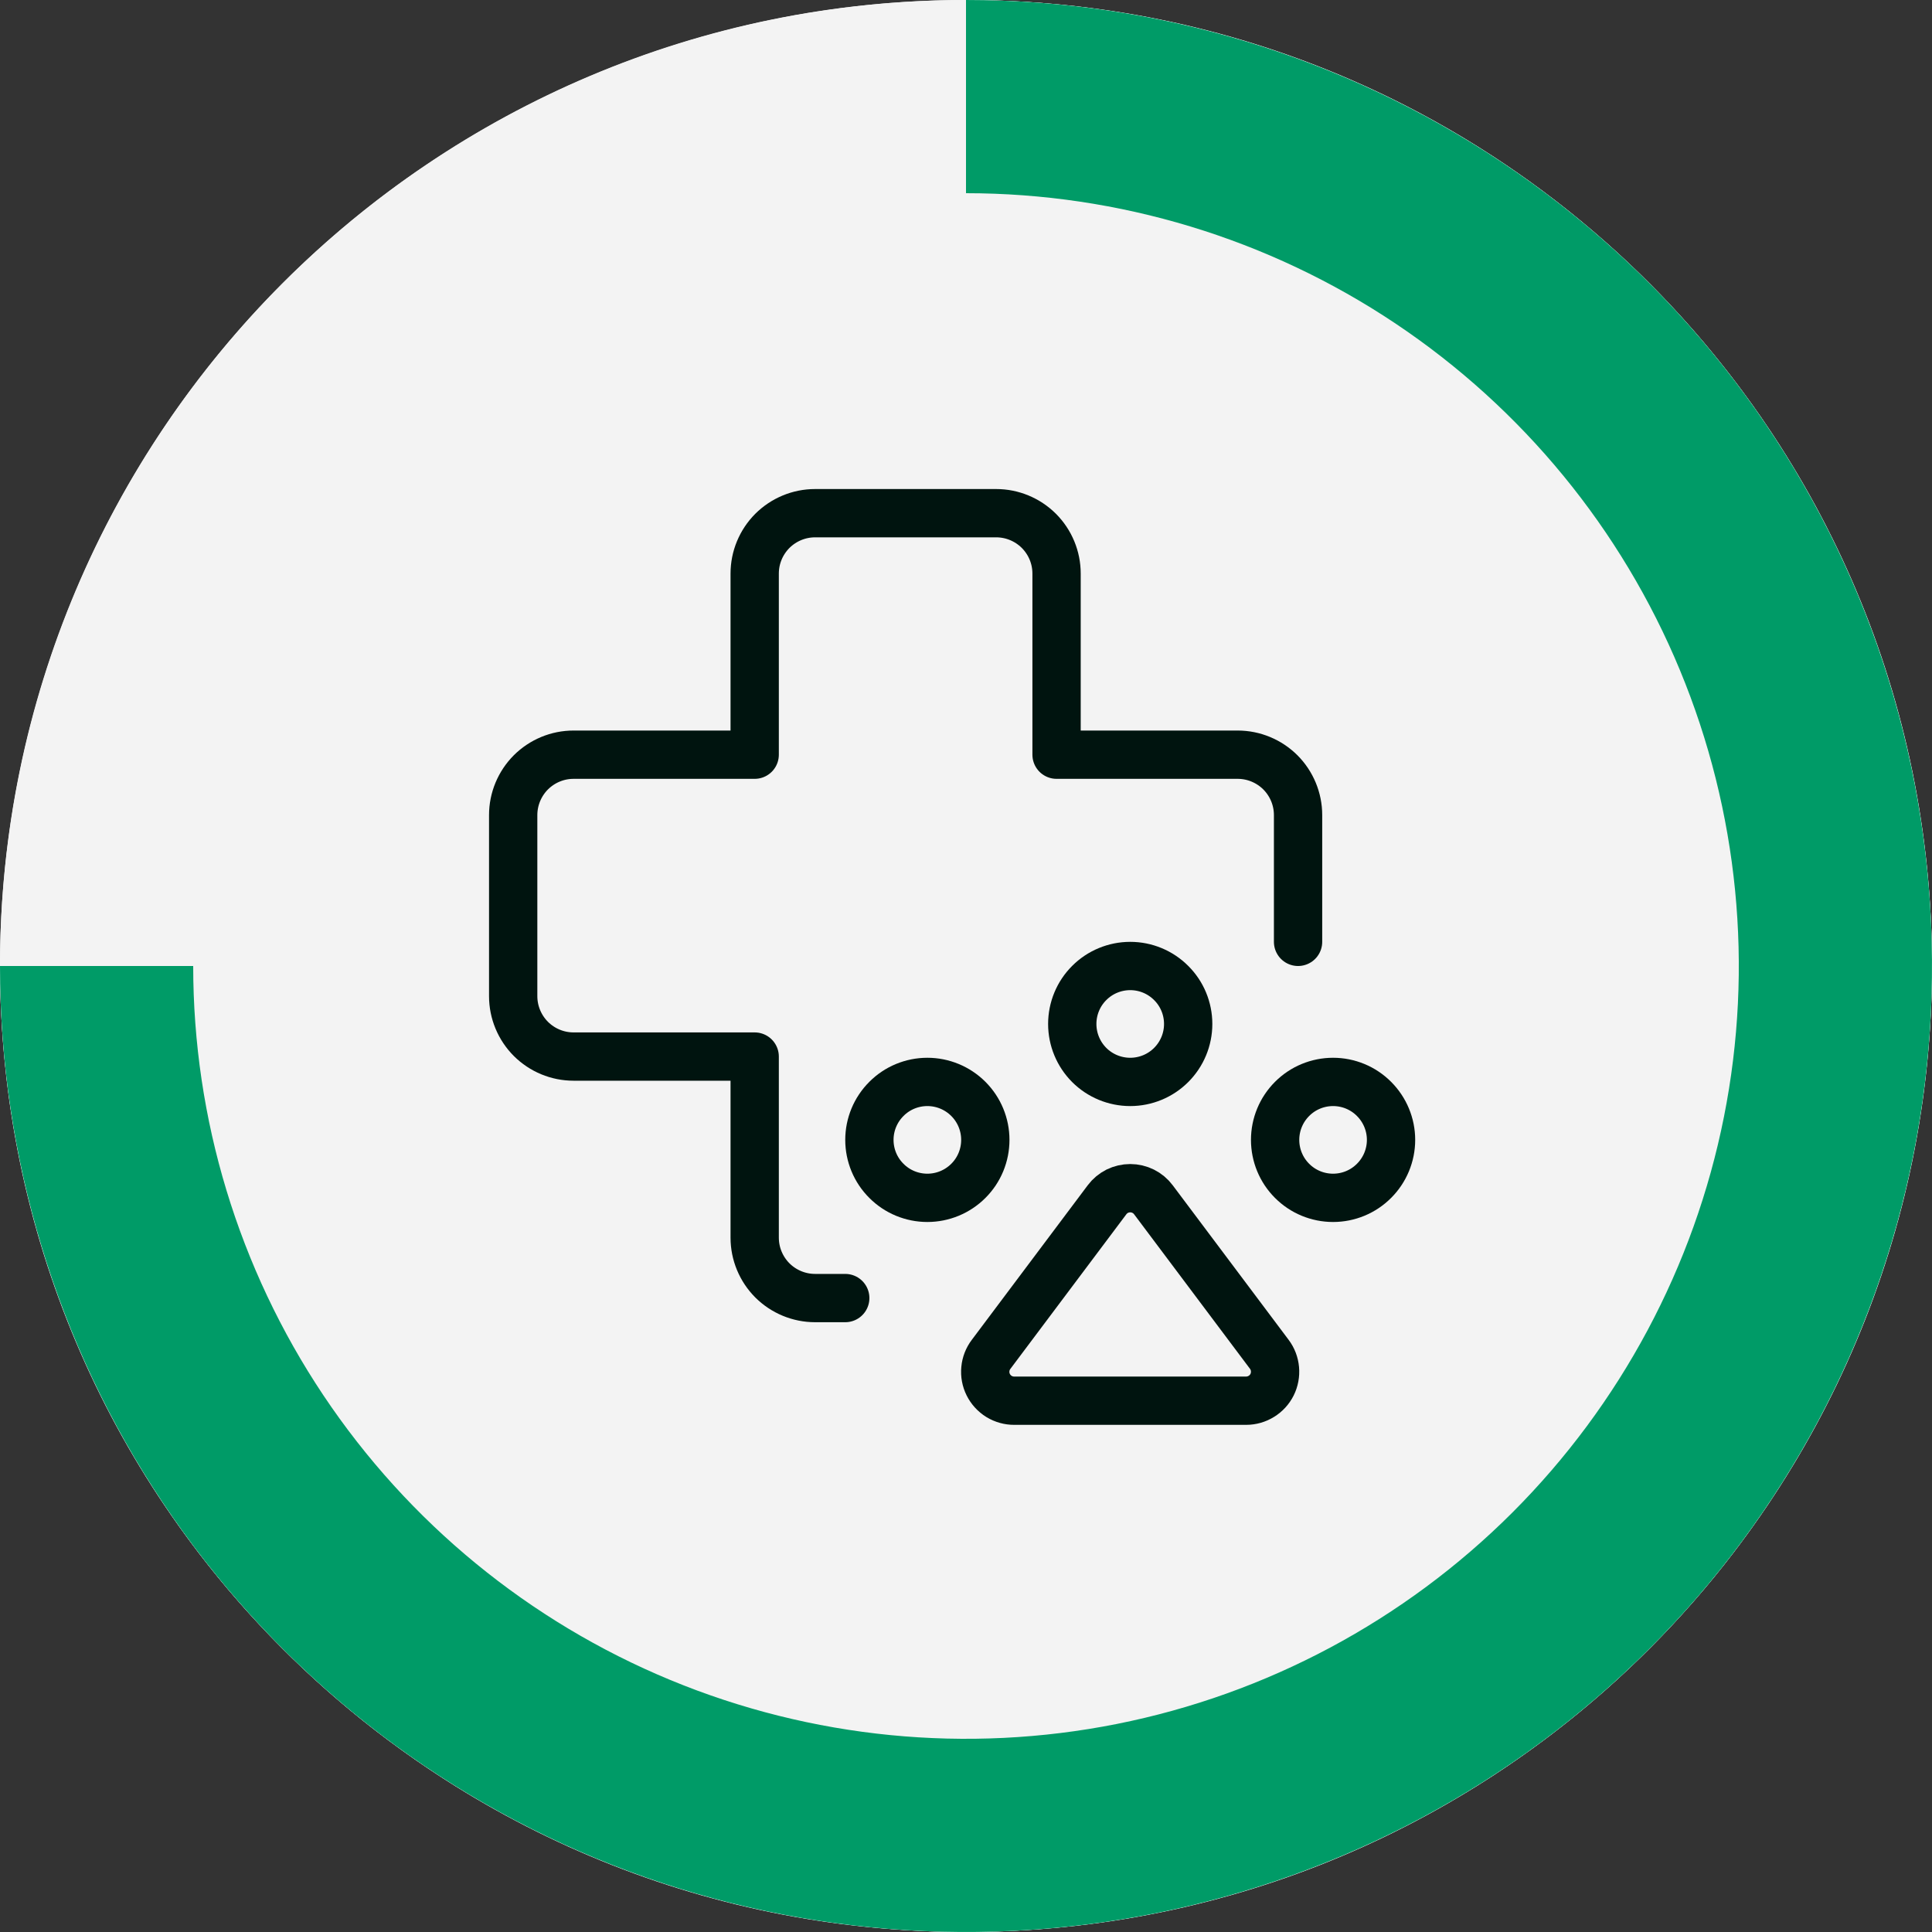
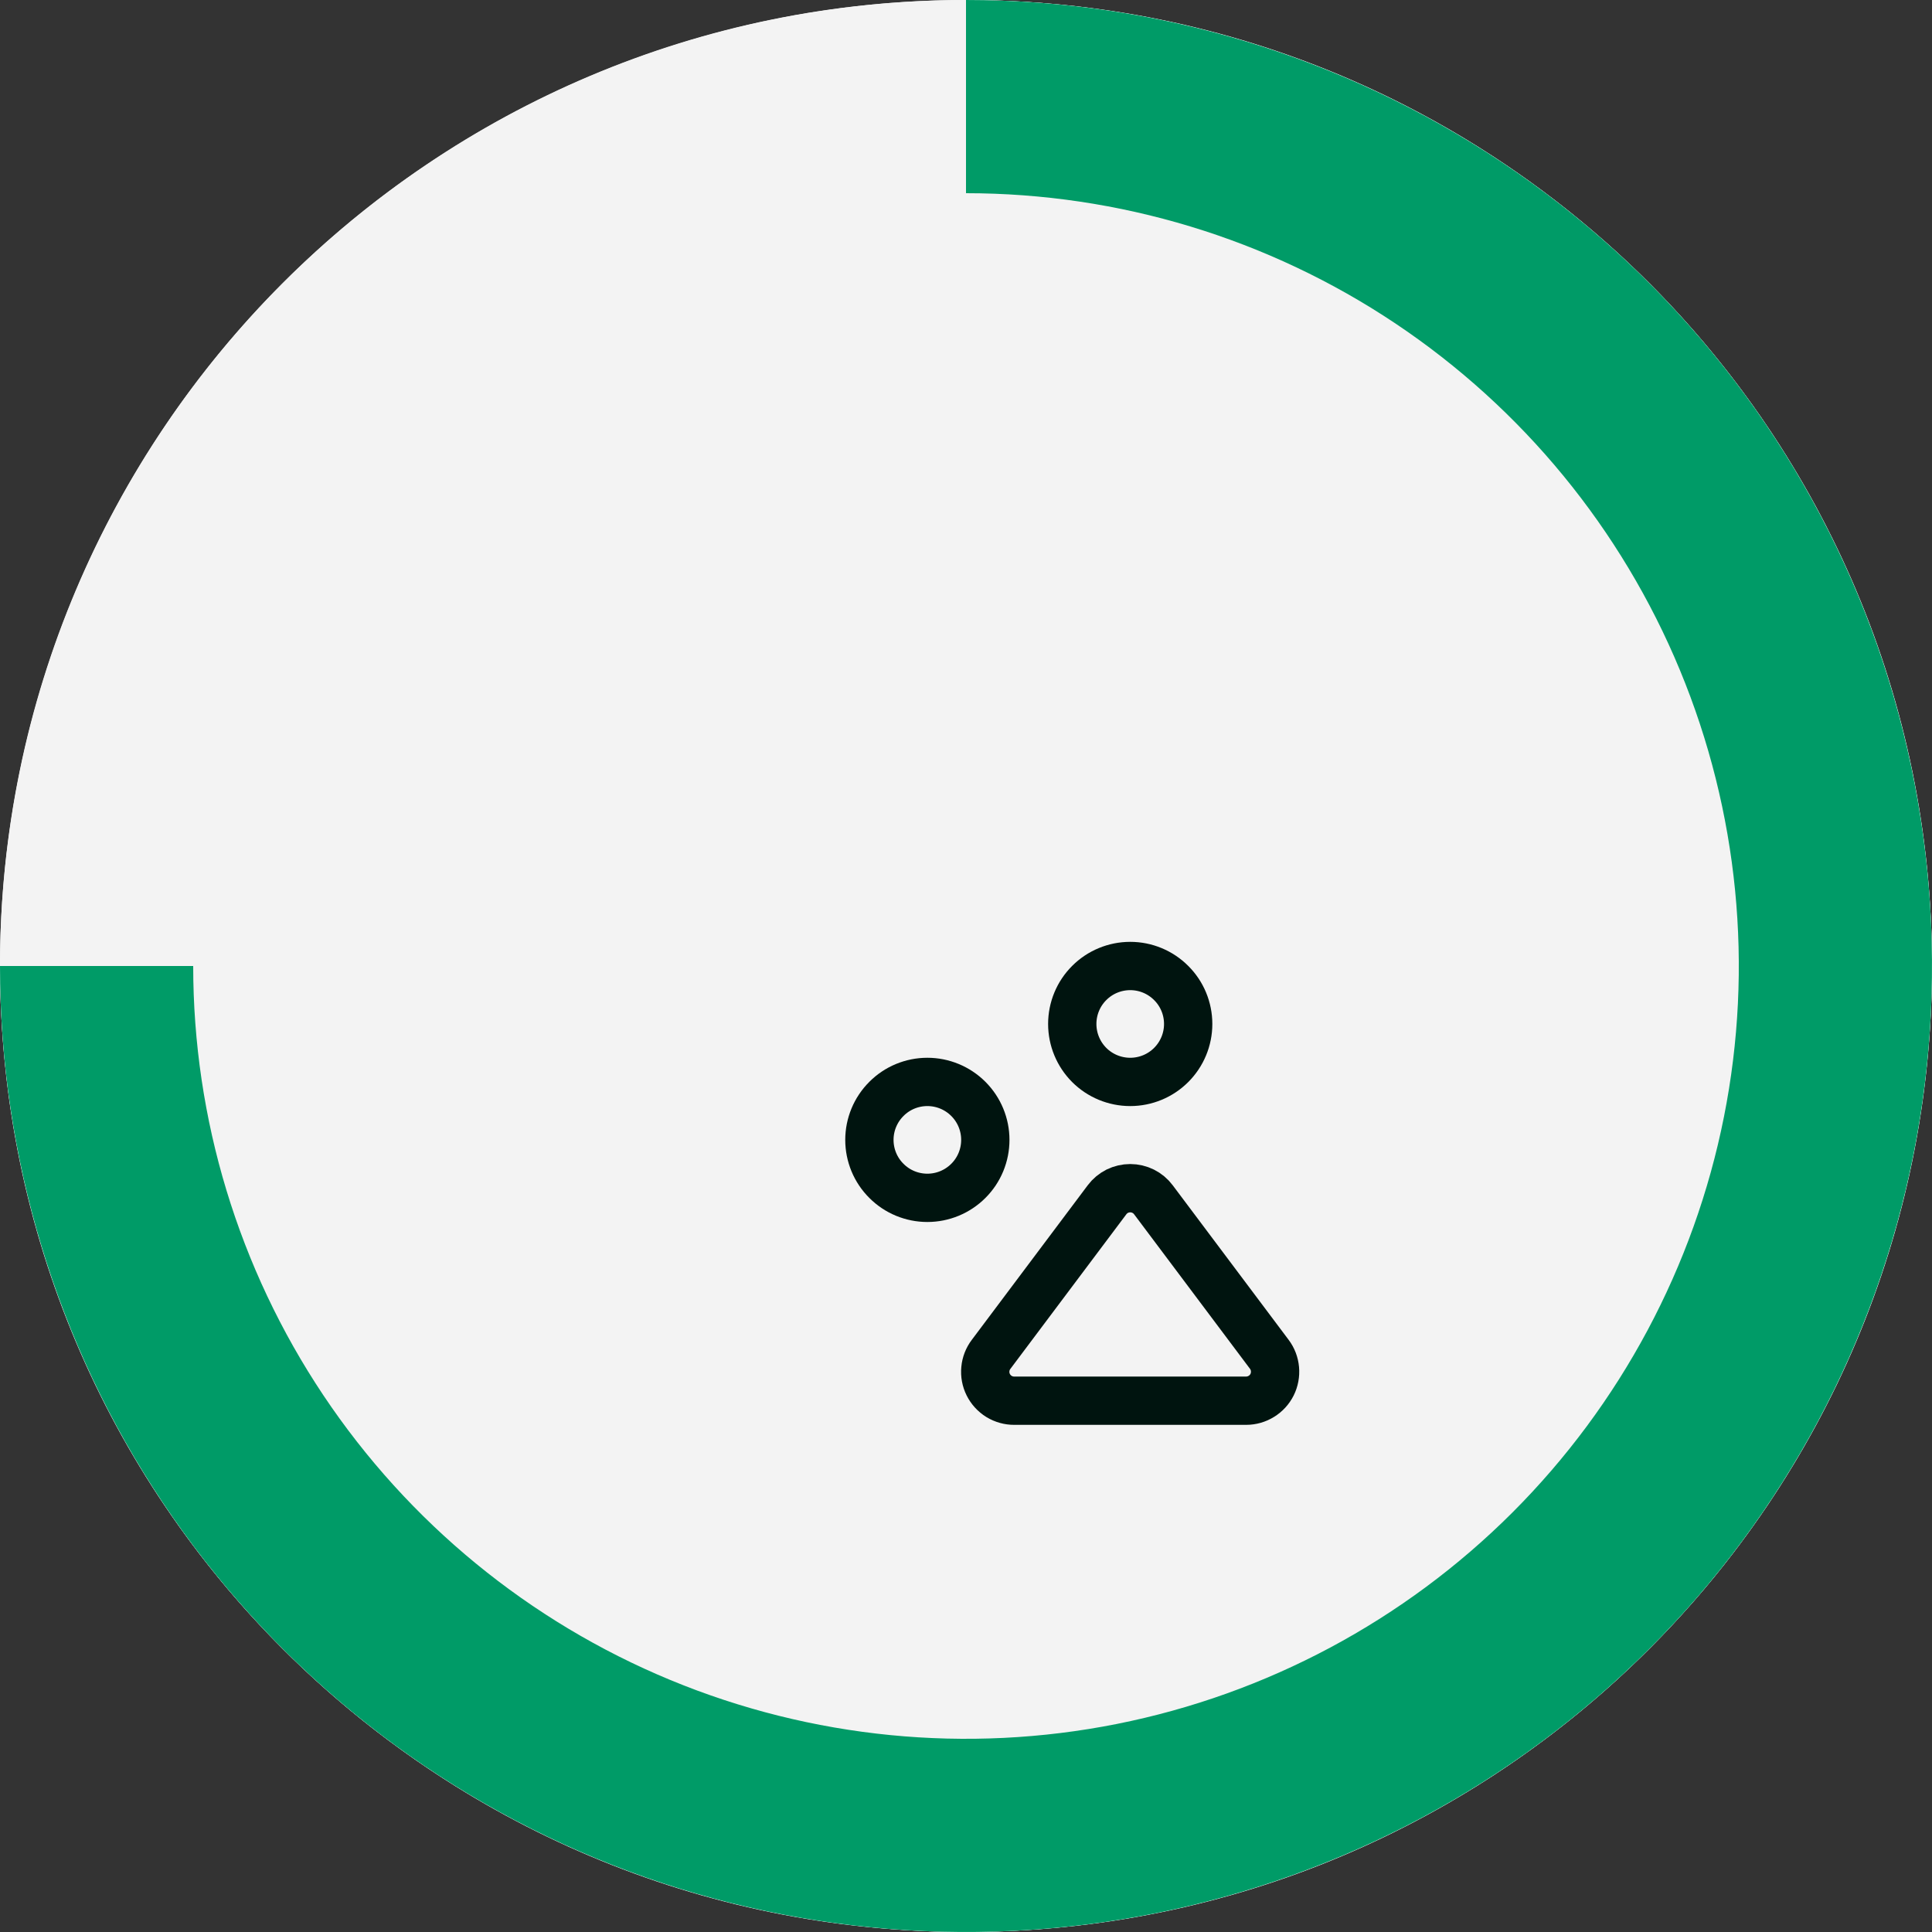
<svg xmlns="http://www.w3.org/2000/svg" width="40" height="40" viewBox="0 0 40 40" fill="none">
  <rect x="0" y="0" width="40" height="40" fill="#333333" stroke="none" />
  <g clip-path="url(#clip0_28646_34411)">
    <circle cx="20" cy="20" r="20" fill="#F3F3F3" />
    <path d="M40 20C40 31.046 31.046 40 20 40C8.954 40 0 31.046 0 20C0 8.954 8.954 0 20 0C31.046 0 40 8.954 40 20ZM4 20C4 28.837 11.163 36 20 36C28.837 36 36 28.837 36 20C36 11.163 28.837 4 20 4C11.163 4 4 11.163 4 20Z" fill="#F3F3F3" />
    <path d="M20 0C23.956 4.71704e-08 27.822 1.173 31.111 3.371C34.4 5.568 36.964 8.692 38.478 12.346C39.991 16.001 40.387 20.022 39.616 23.902C38.844 27.781 36.939 31.345 34.142 34.142C31.345 36.939 27.781 38.844 23.902 39.616C20.022 40.387 16.001 39.991 12.346 38.478C8.692 36.964 5.568 34.4 3.371 31.111C1.173 27.822 -9.43407e-08 23.956 0 20L4 20C4 23.165 4.938 26.258 6.696 28.889C8.455 31.52 10.953 33.571 13.877 34.782C16.801 35.993 20.018 36.31 23.121 35.693C26.225 35.075 29.076 33.551 31.314 31.314C33.551 29.076 35.075 26.225 35.693 23.121C36.31 20.018 35.993 16.801 34.782 13.877C33.571 10.953 31.52 8.455 28.889 6.696C26.258 4.938 23.165 4 20 4L20 0Z" fill="#009B67" />
    <g clip-path="url(#clip1_28646_34411)">
-       <path d="M26.875 19.5V16.875C26.875 16.544 26.743 16.226 26.509 15.991C26.274 15.757 25.956 15.625 25.625 15.625H21.875V11.875C21.875 11.543 21.743 11.226 21.509 10.991C21.274 10.757 20.956 10.625 20.625 10.625H16.875C16.544 10.625 16.226 10.757 15.991 10.991C15.757 11.226 15.625 11.543 15.625 11.875V15.625H11.875C11.543 15.625 11.226 15.757 10.991 15.991C10.757 16.226 10.625 16.544 10.625 16.875V20.625C10.625 20.956 10.757 21.274 10.991 21.509C11.226 21.743 11.543 21.875 11.875 21.875H15.625V25.625C15.625 25.956 15.757 26.274 15.991 26.509C16.226 26.743 16.544 26.875 16.875 26.875H17.5" stroke="#00140F" stroke-linecap="round" stroke-linejoin="round" />
      <path d="M21 29C20.888 29.001 20.779 28.97 20.683 28.912C20.588 28.853 20.511 28.769 20.461 28.669C20.411 28.569 20.39 28.457 20.401 28.346C20.411 28.235 20.452 28.129 20.52 28.04L22.92 24.84C22.976 24.765 23.048 24.705 23.131 24.663C23.215 24.622 23.307 24.6 23.4 24.6C23.493 24.6 23.585 24.622 23.668 24.663C23.752 24.705 23.824 24.765 23.88 24.84L26.28 28.04C26.347 28.129 26.387 28.235 26.397 28.346C26.407 28.457 26.386 28.569 26.337 28.668C26.287 28.768 26.21 28.852 26.115 28.91C26.02 28.969 25.911 29 25.8 29H21Z" stroke="#00140F" stroke-linecap="round" stroke-linejoin="round" />
-       <path d="M26.4 23.6C26.4 23.918 26.526 24.224 26.751 24.448C26.976 24.674 27.281 24.8 27.6 24.8C27.918 24.8 28.223 24.674 28.448 24.448C28.673 24.224 28.8 23.918 28.8 23.6C28.8 23.282 28.673 22.977 28.448 22.752C28.223 22.526 27.918 22.4 27.6 22.4C27.281 22.4 26.976 22.526 26.751 22.752C26.526 22.977 26.4 23.282 26.4 23.6Z" stroke="#00140F" stroke-linecap="round" stroke-linejoin="round" />
-       <path d="M18 23.6C18 23.918 18.126 24.224 18.352 24.448C18.576 24.674 18.882 24.8 19.2 24.8C19.518 24.8 19.823 24.674 20.049 24.448C20.274 24.224 20.4 23.918 20.4 23.6C20.4 23.282 20.274 22.977 20.049 22.752C19.823 22.526 19.518 22.4 19.2 22.4C18.882 22.4 18.576 22.526 18.352 22.752C18.126 22.977 18 23.282 18 23.6V23.6Z" stroke="#00140F" stroke-linecap="round" stroke-linejoin="round" />
+       <path d="M18 23.6C18 23.918 18.126 24.224 18.352 24.448C18.576 24.674 18.882 24.8 19.2 24.8C19.518 24.8 19.823 24.674 20.049 24.448C20.274 24.224 20.4 23.918 20.4 23.6C20.4 23.282 20.274 22.977 20.049 22.752C19.823 22.526 19.518 22.4 19.2 22.4C18.882 22.4 18.576 22.526 18.352 22.752C18.126 22.977 18 23.282 18 23.6V23.6" stroke="#00140F" stroke-linecap="round" stroke-linejoin="round" />
      <path d="M22.2 21.2C22.2 21.518 22.326 21.823 22.551 22.049C22.776 22.274 23.082 22.4 23.4 22.4C23.718 22.4 24.023 22.274 24.248 22.049C24.474 21.823 24.6 21.518 24.6 21.2C24.6 20.882 24.474 20.576 24.248 20.352C24.023 20.126 23.718 20 23.4 20C23.082 20 22.776 20.126 22.551 20.352C22.326 20.576 22.2 20.882 22.2 21.2V21.2Z" stroke="#00140F" stroke-linecap="round" stroke-linejoin="round" />
    </g>
  </g>
  <defs>
    <clipPath id="clip0_28646_34411">
      <rect width="40" height="40" fill="white" />
    </clipPath>
    <clipPath id="clip1_28646_34411">
      <rect width="20" height="20" fill="white" transform="translate(10 10)" />
    </clipPath>
  </defs>
</svg>